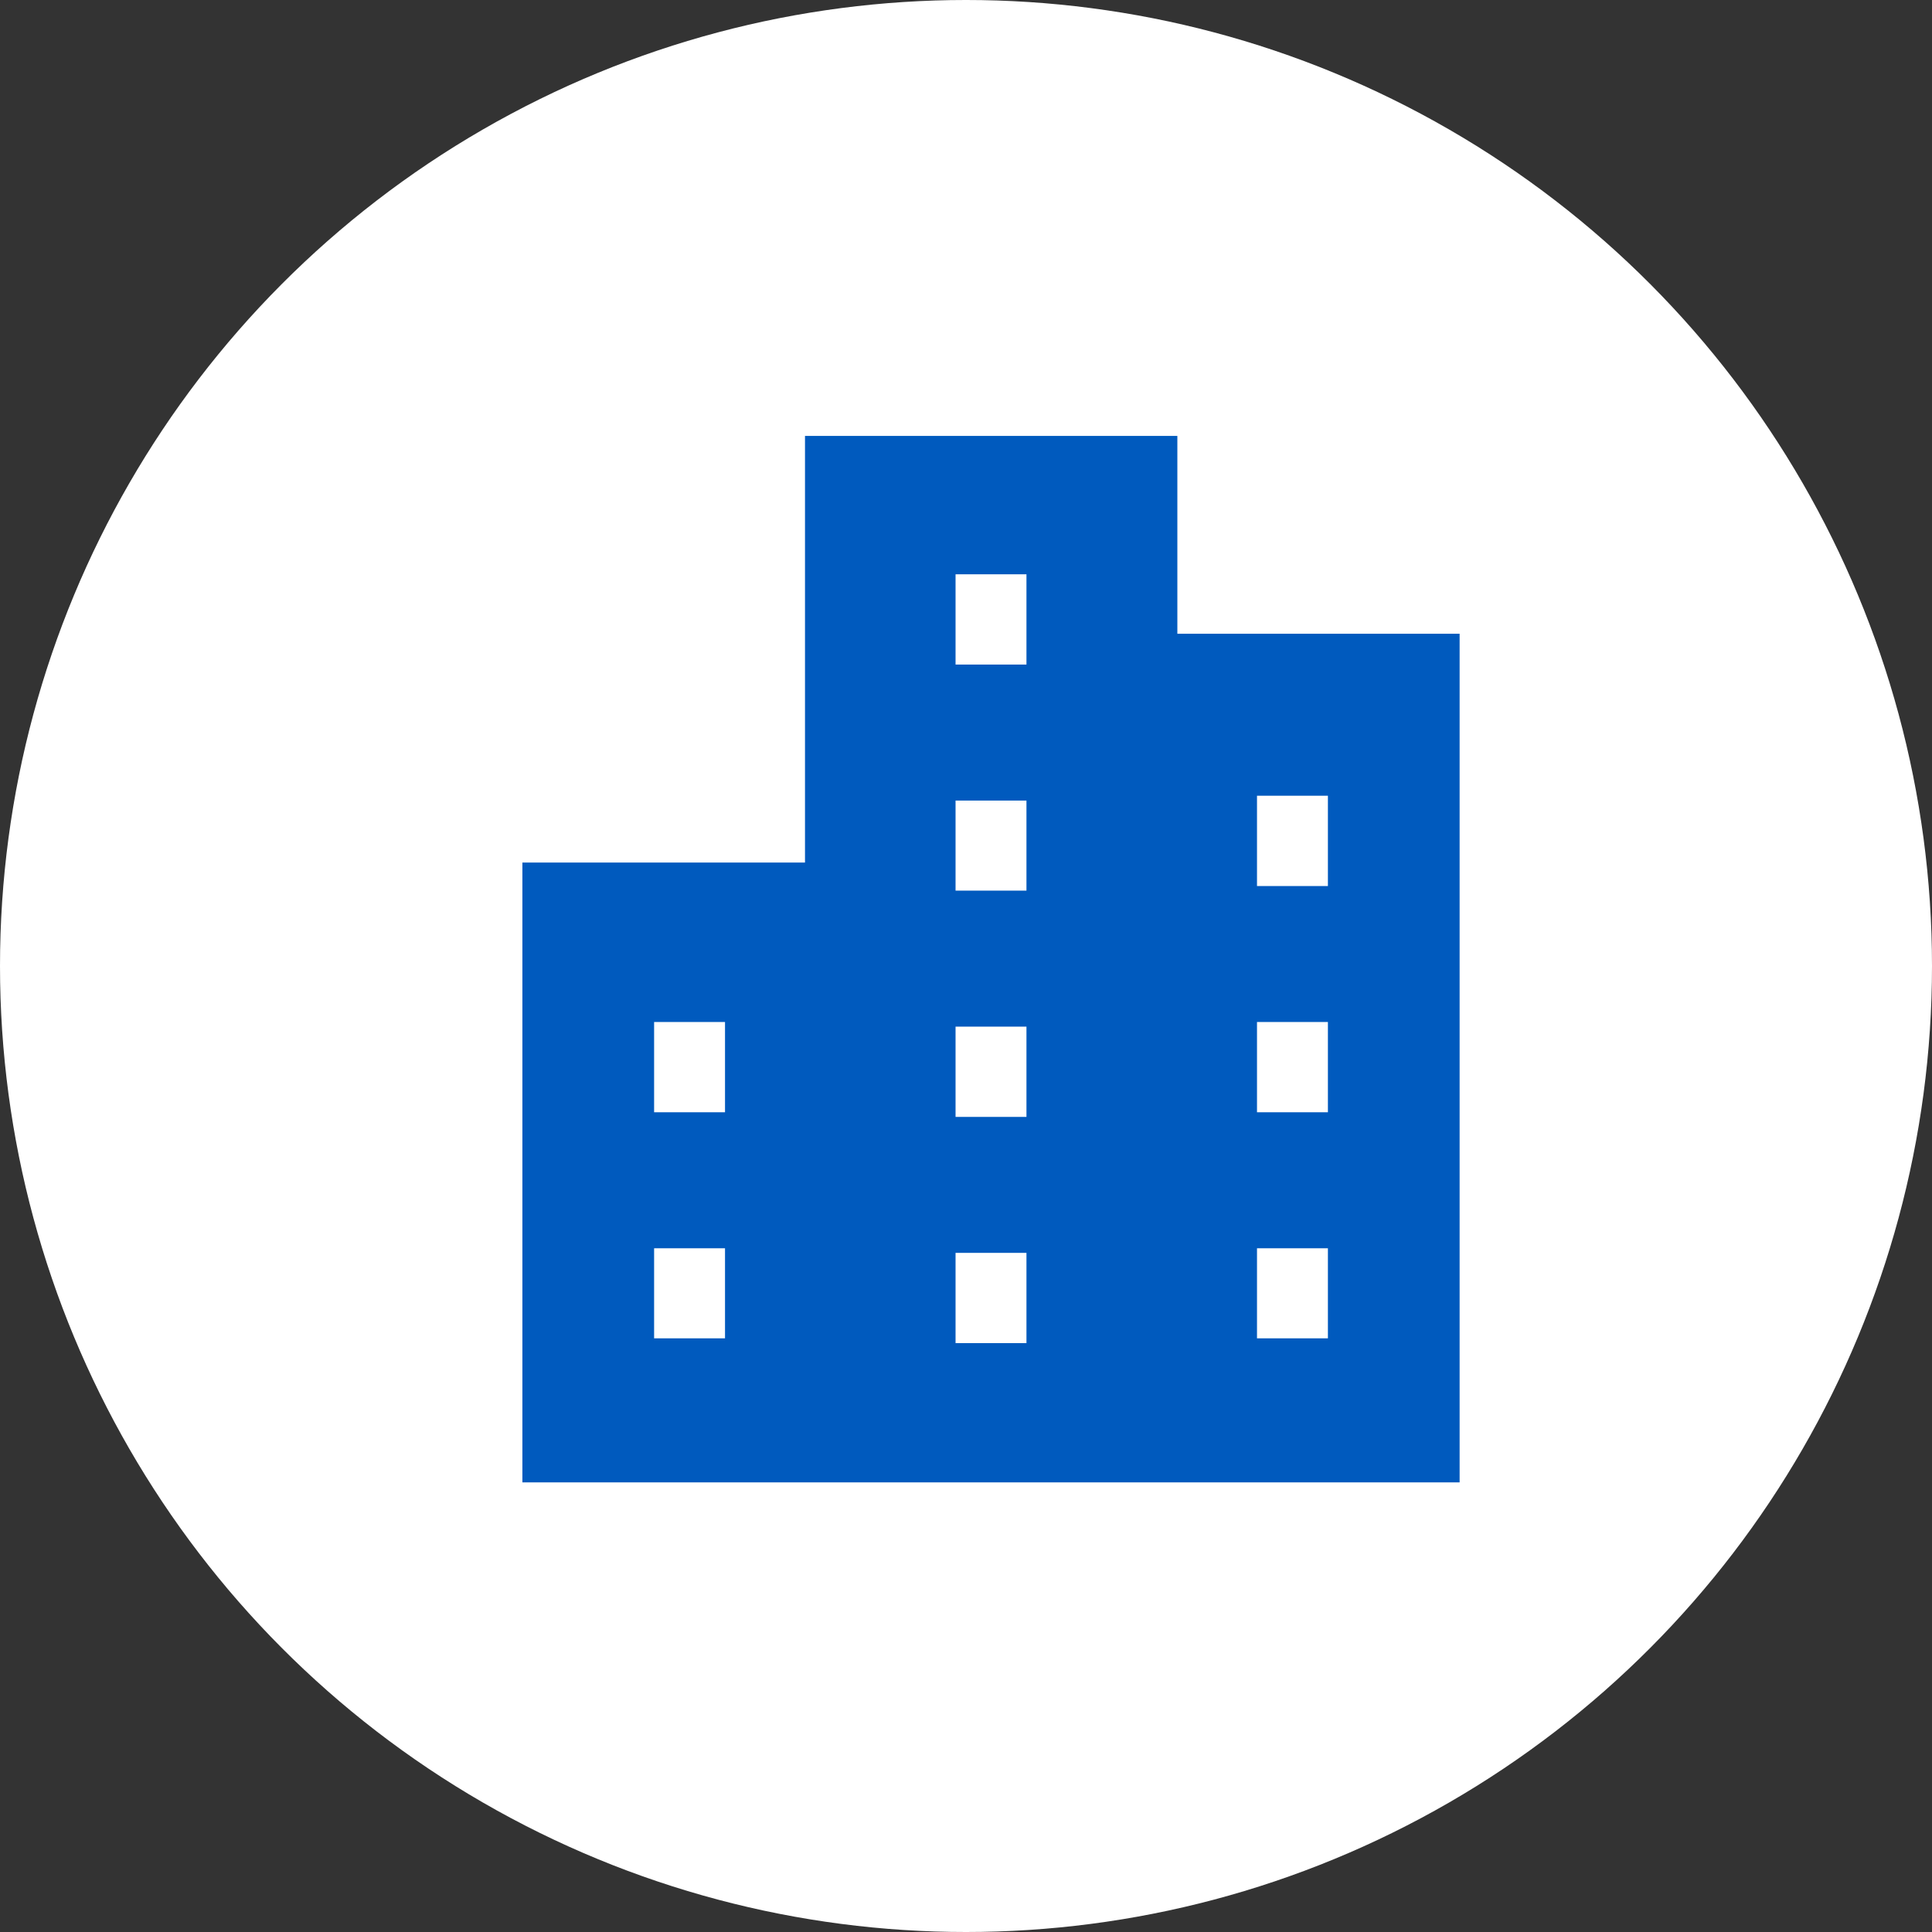
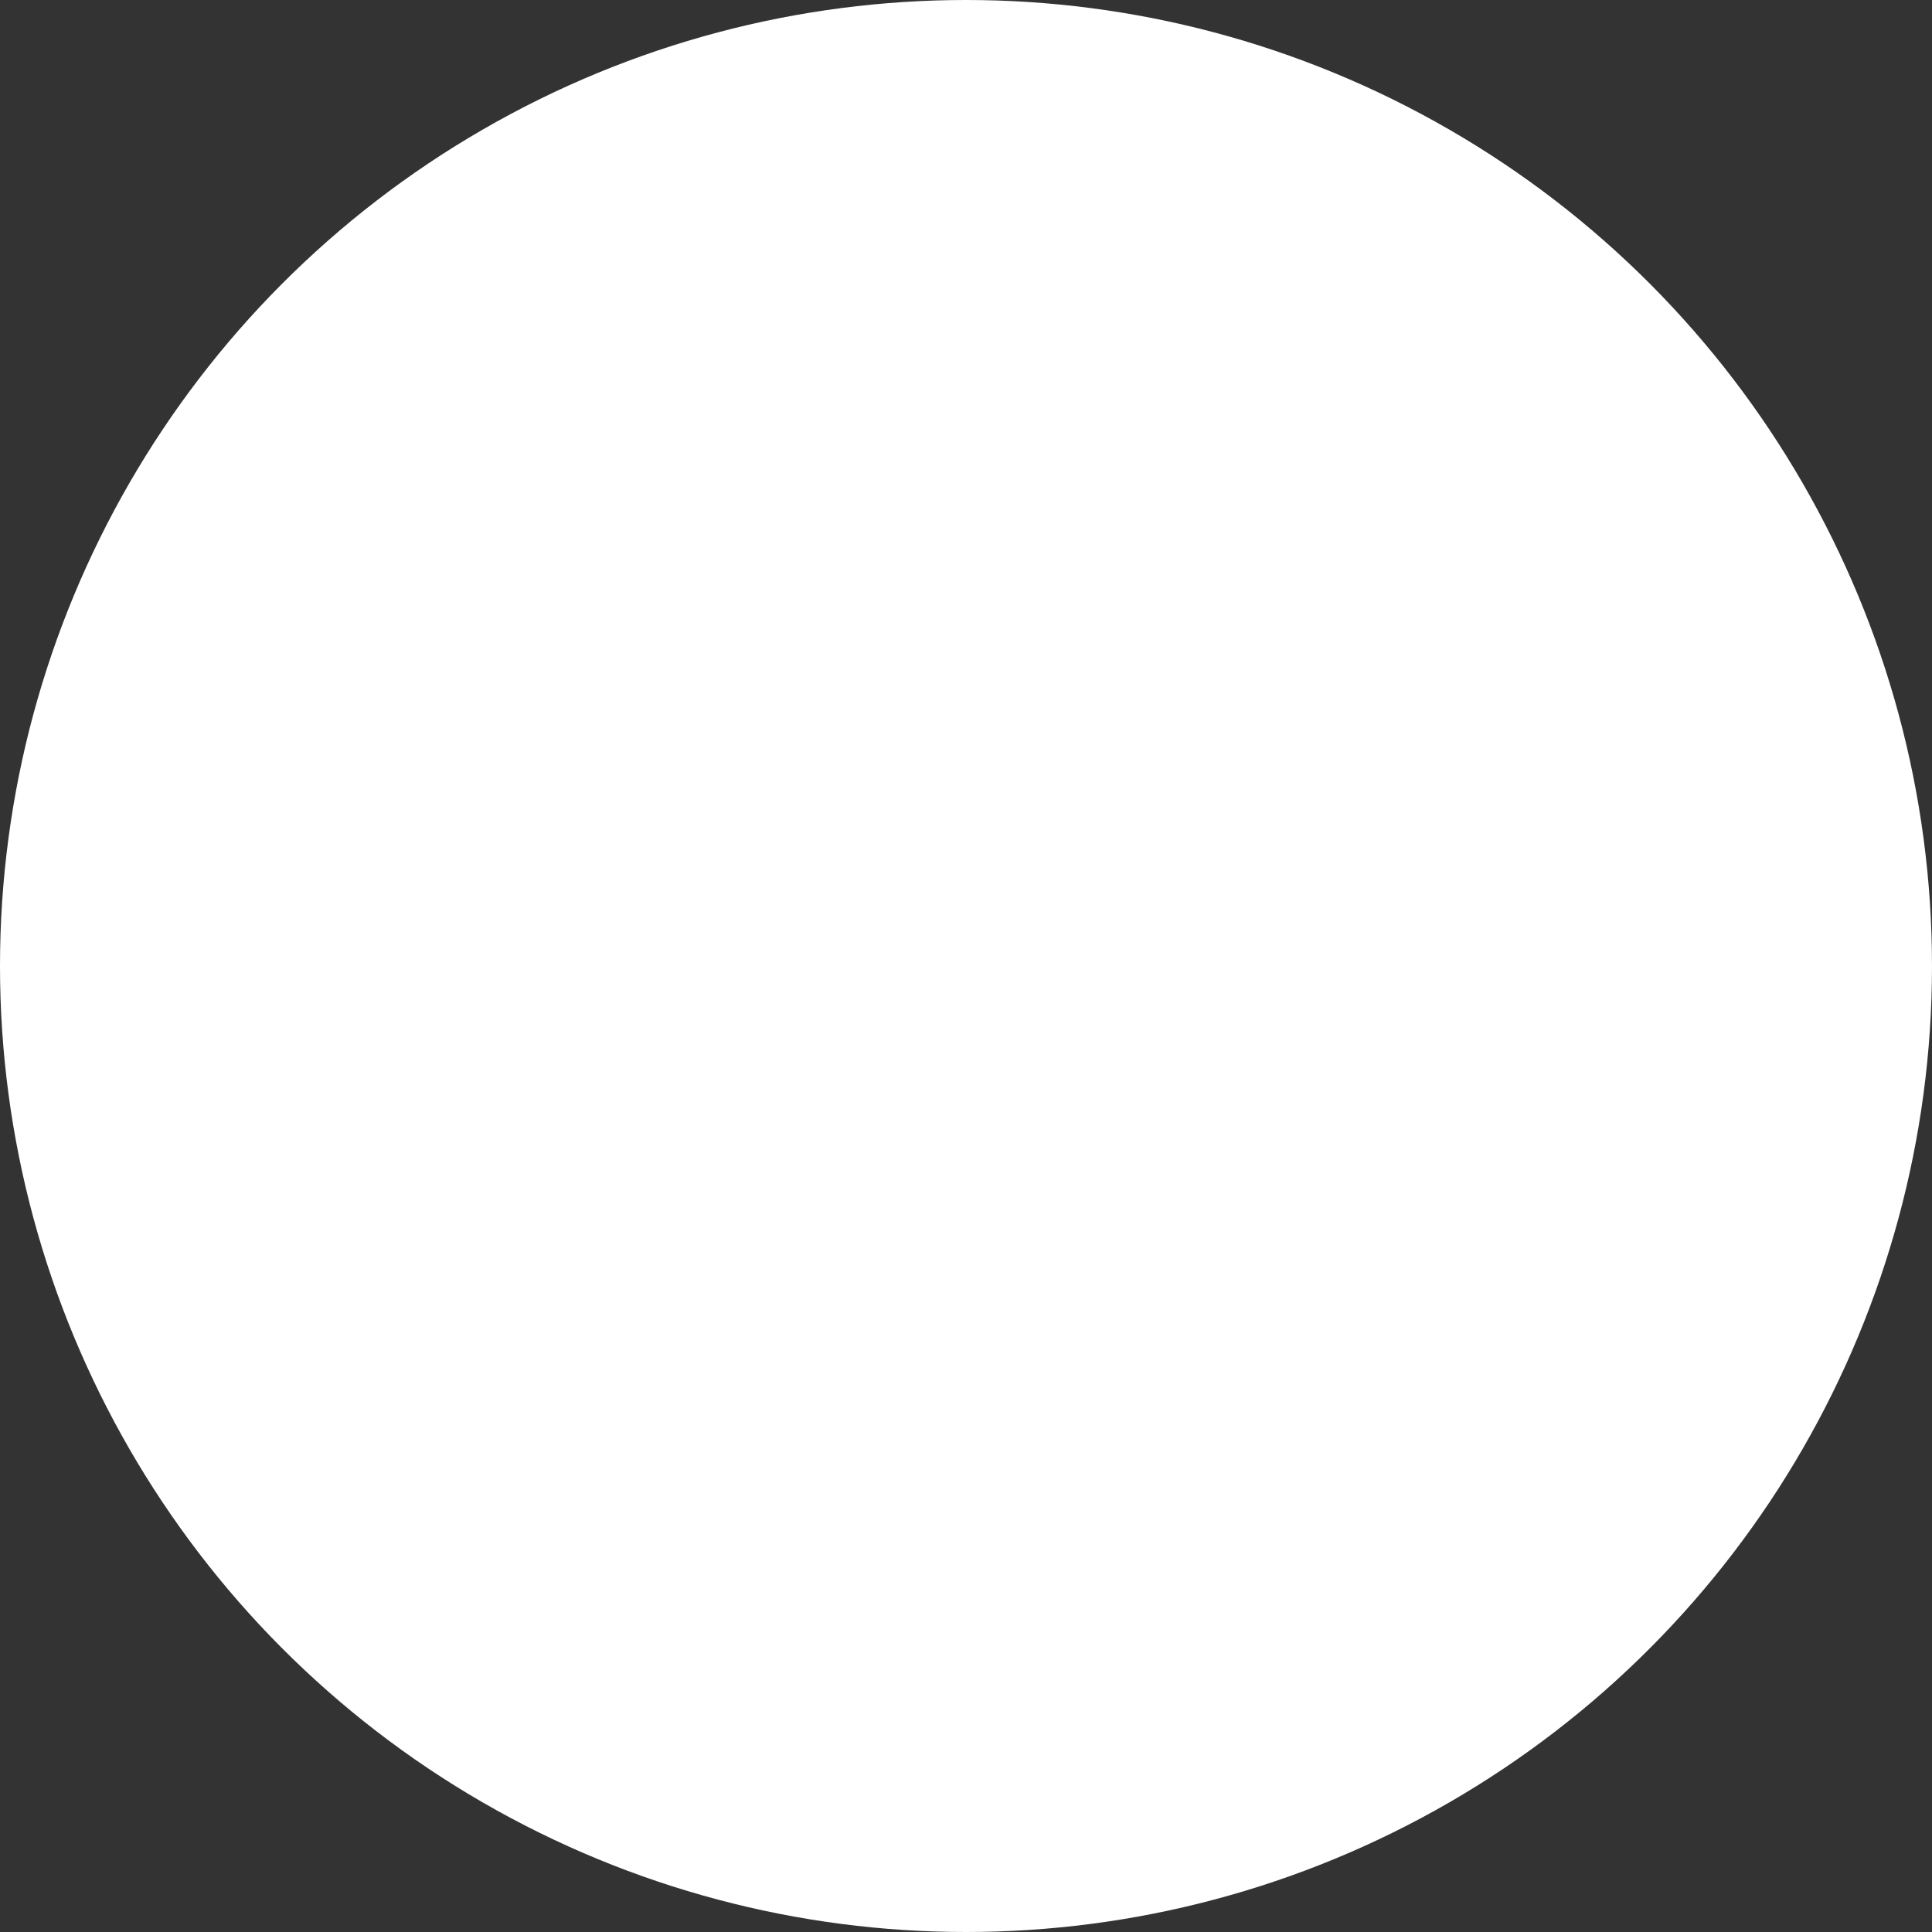
<svg xmlns="http://www.w3.org/2000/svg" width="112.8" height="112.8" viewBox="0 0 112.8 112.8">
  <rect x="0" y="0" width="112.8" height="112.8" fill="#333333" stroke="none" />
  <defs>
    <style>.cls-1{fill:#fff;}.cls-2{fill:#005abe;}</style>
  </defs>
  <title>アセット 20</title>
  <g id="レイヤー_2" data-name="レイヤー 2">
    <g id="レイヤー_1-2" data-name="レイヤー 1">
      <circle class="cls-1" cx="56.4" cy="56.4" r="56.4" />
-       <path class="cls-2" d="M68.74,37V25.45H47V50.36H30.5V86.55H85.22V37ZM42.33,78.14H38.19V72.88h4.14Zm0-13.2H38.19V59.67h4.14Zm17.6,13.48H55.79V73.15h4.14Zm0-13.21H55.79V59.94h4.14Zm0-13.21H55.79V46.74h4.14Zm0-13.2H55.79V33.53h4.14Zm17.6,39.34H73.39V72.88h4.14Zm0-13.2H73.39V59.67h4.14Zm0-13.21H73.39V46.46h4.14Z" />
    </g>
  </g>
</svg>